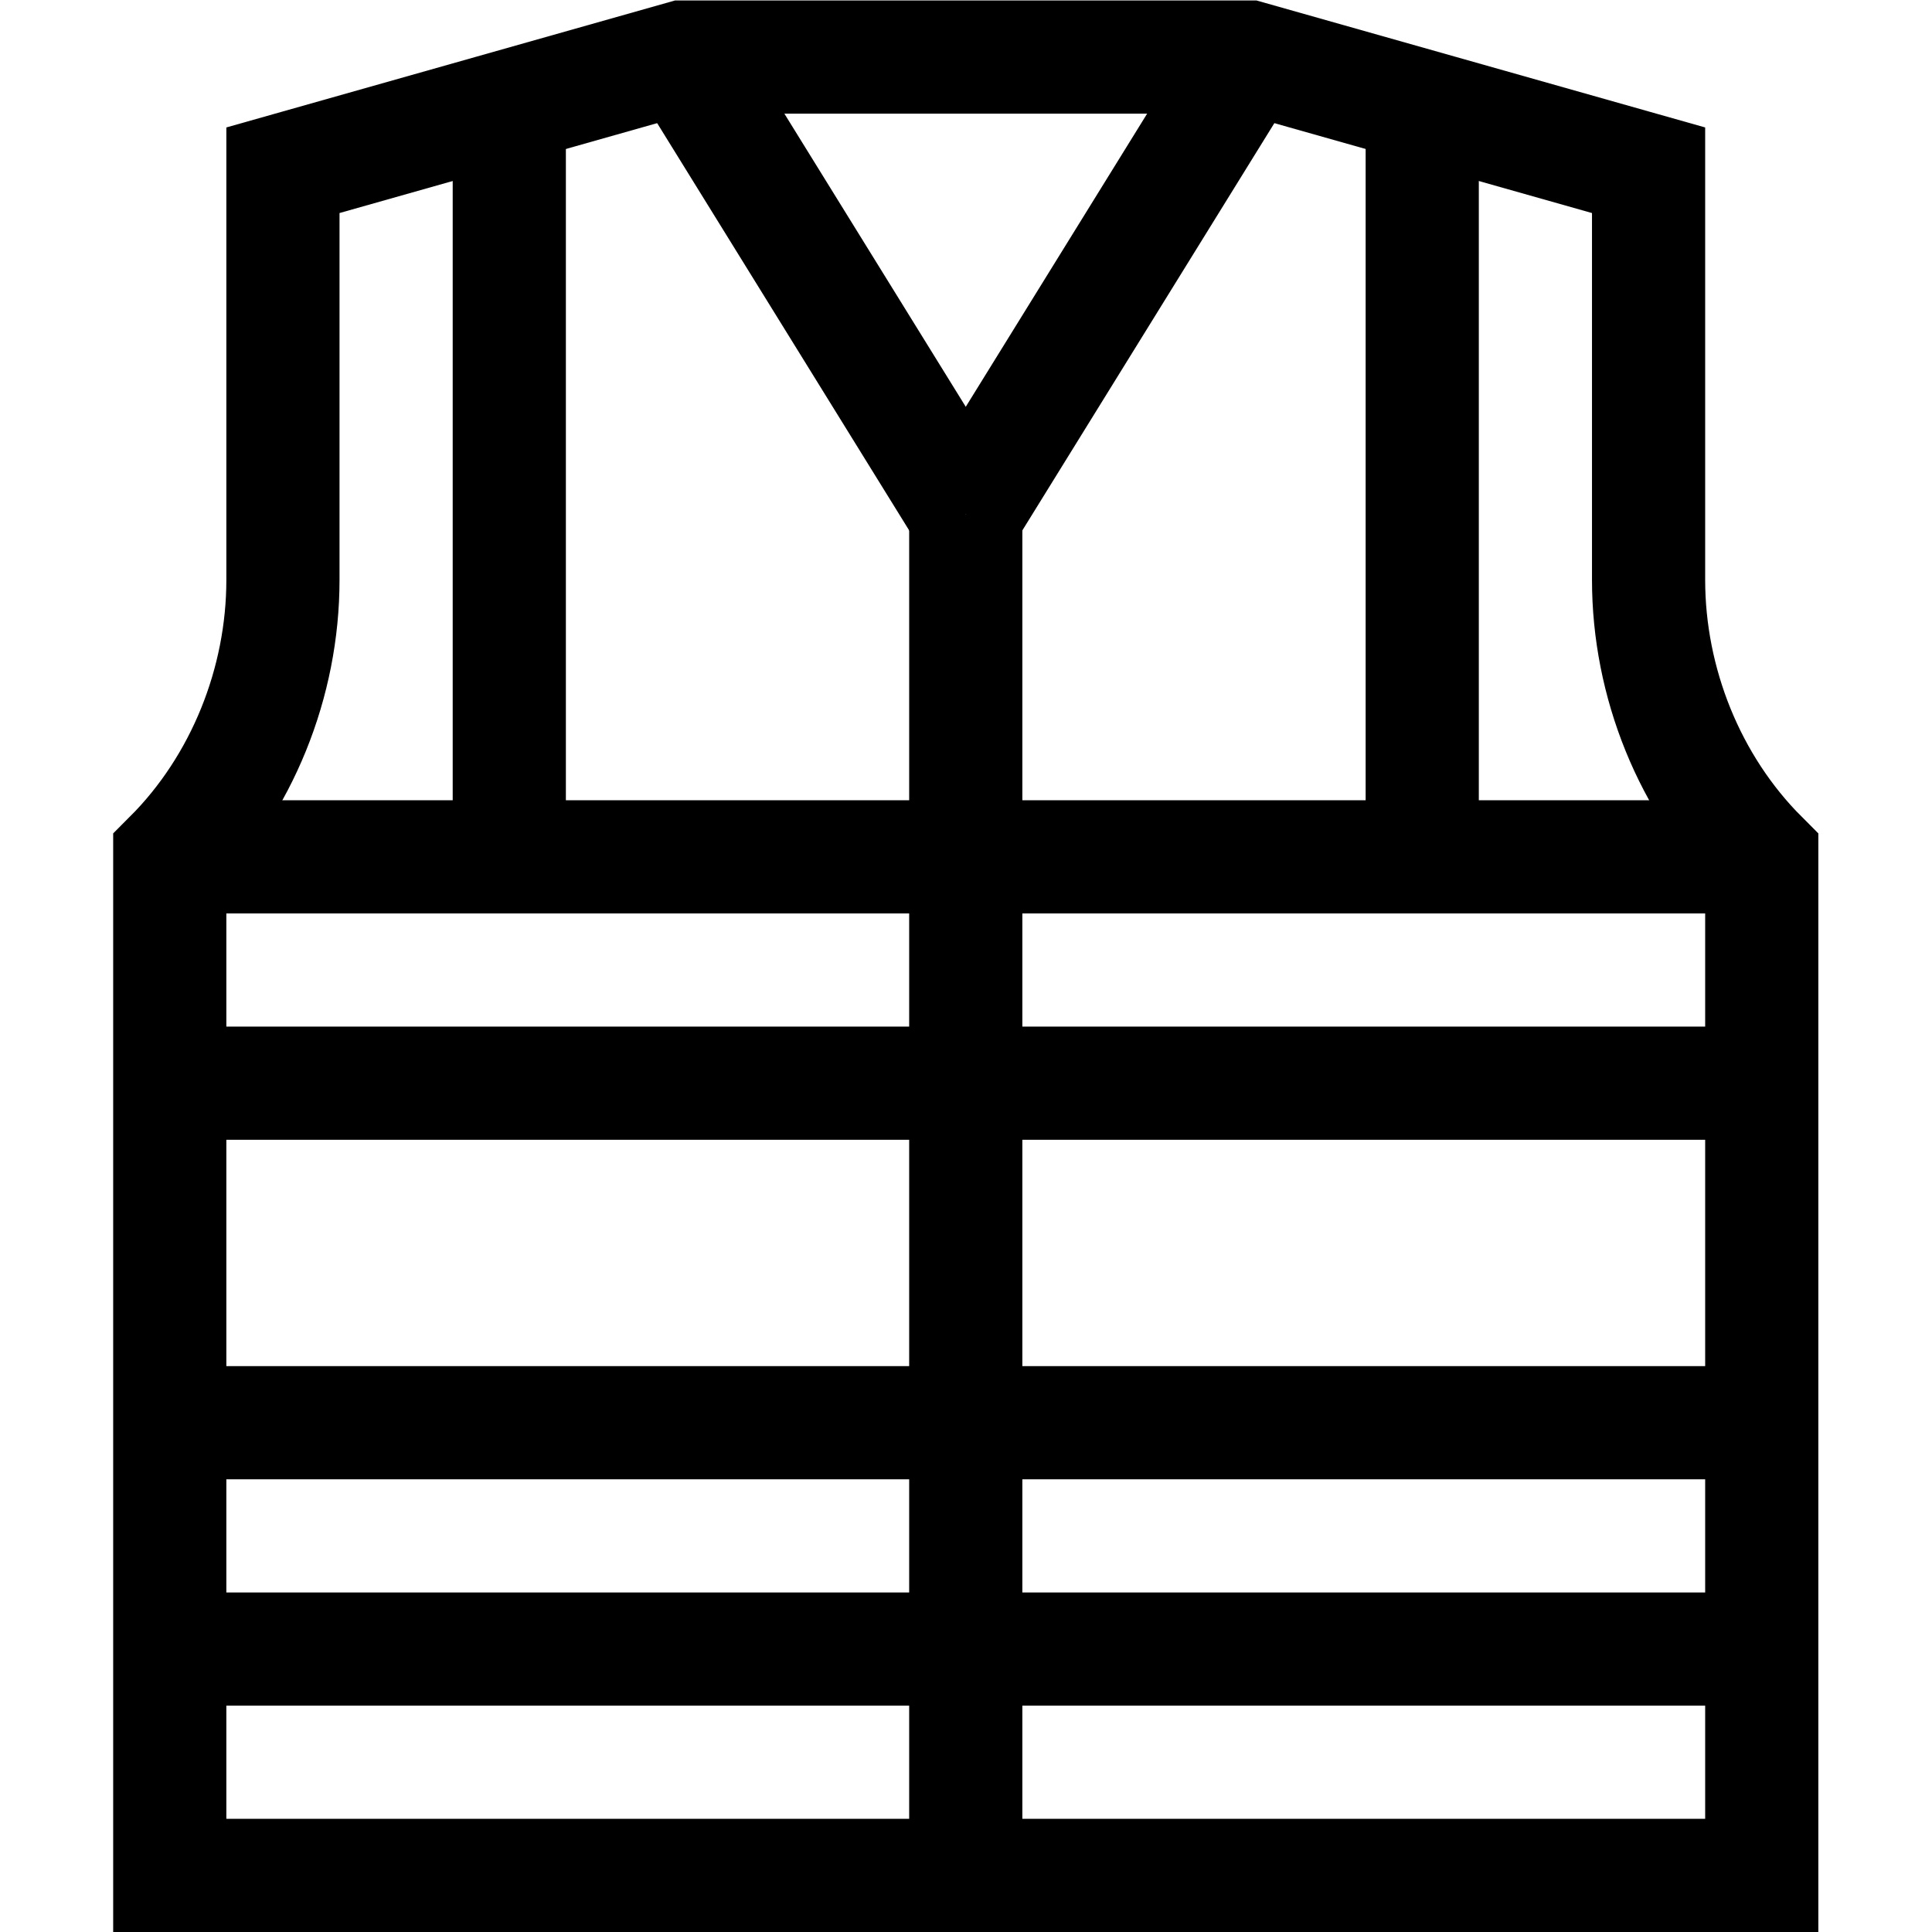
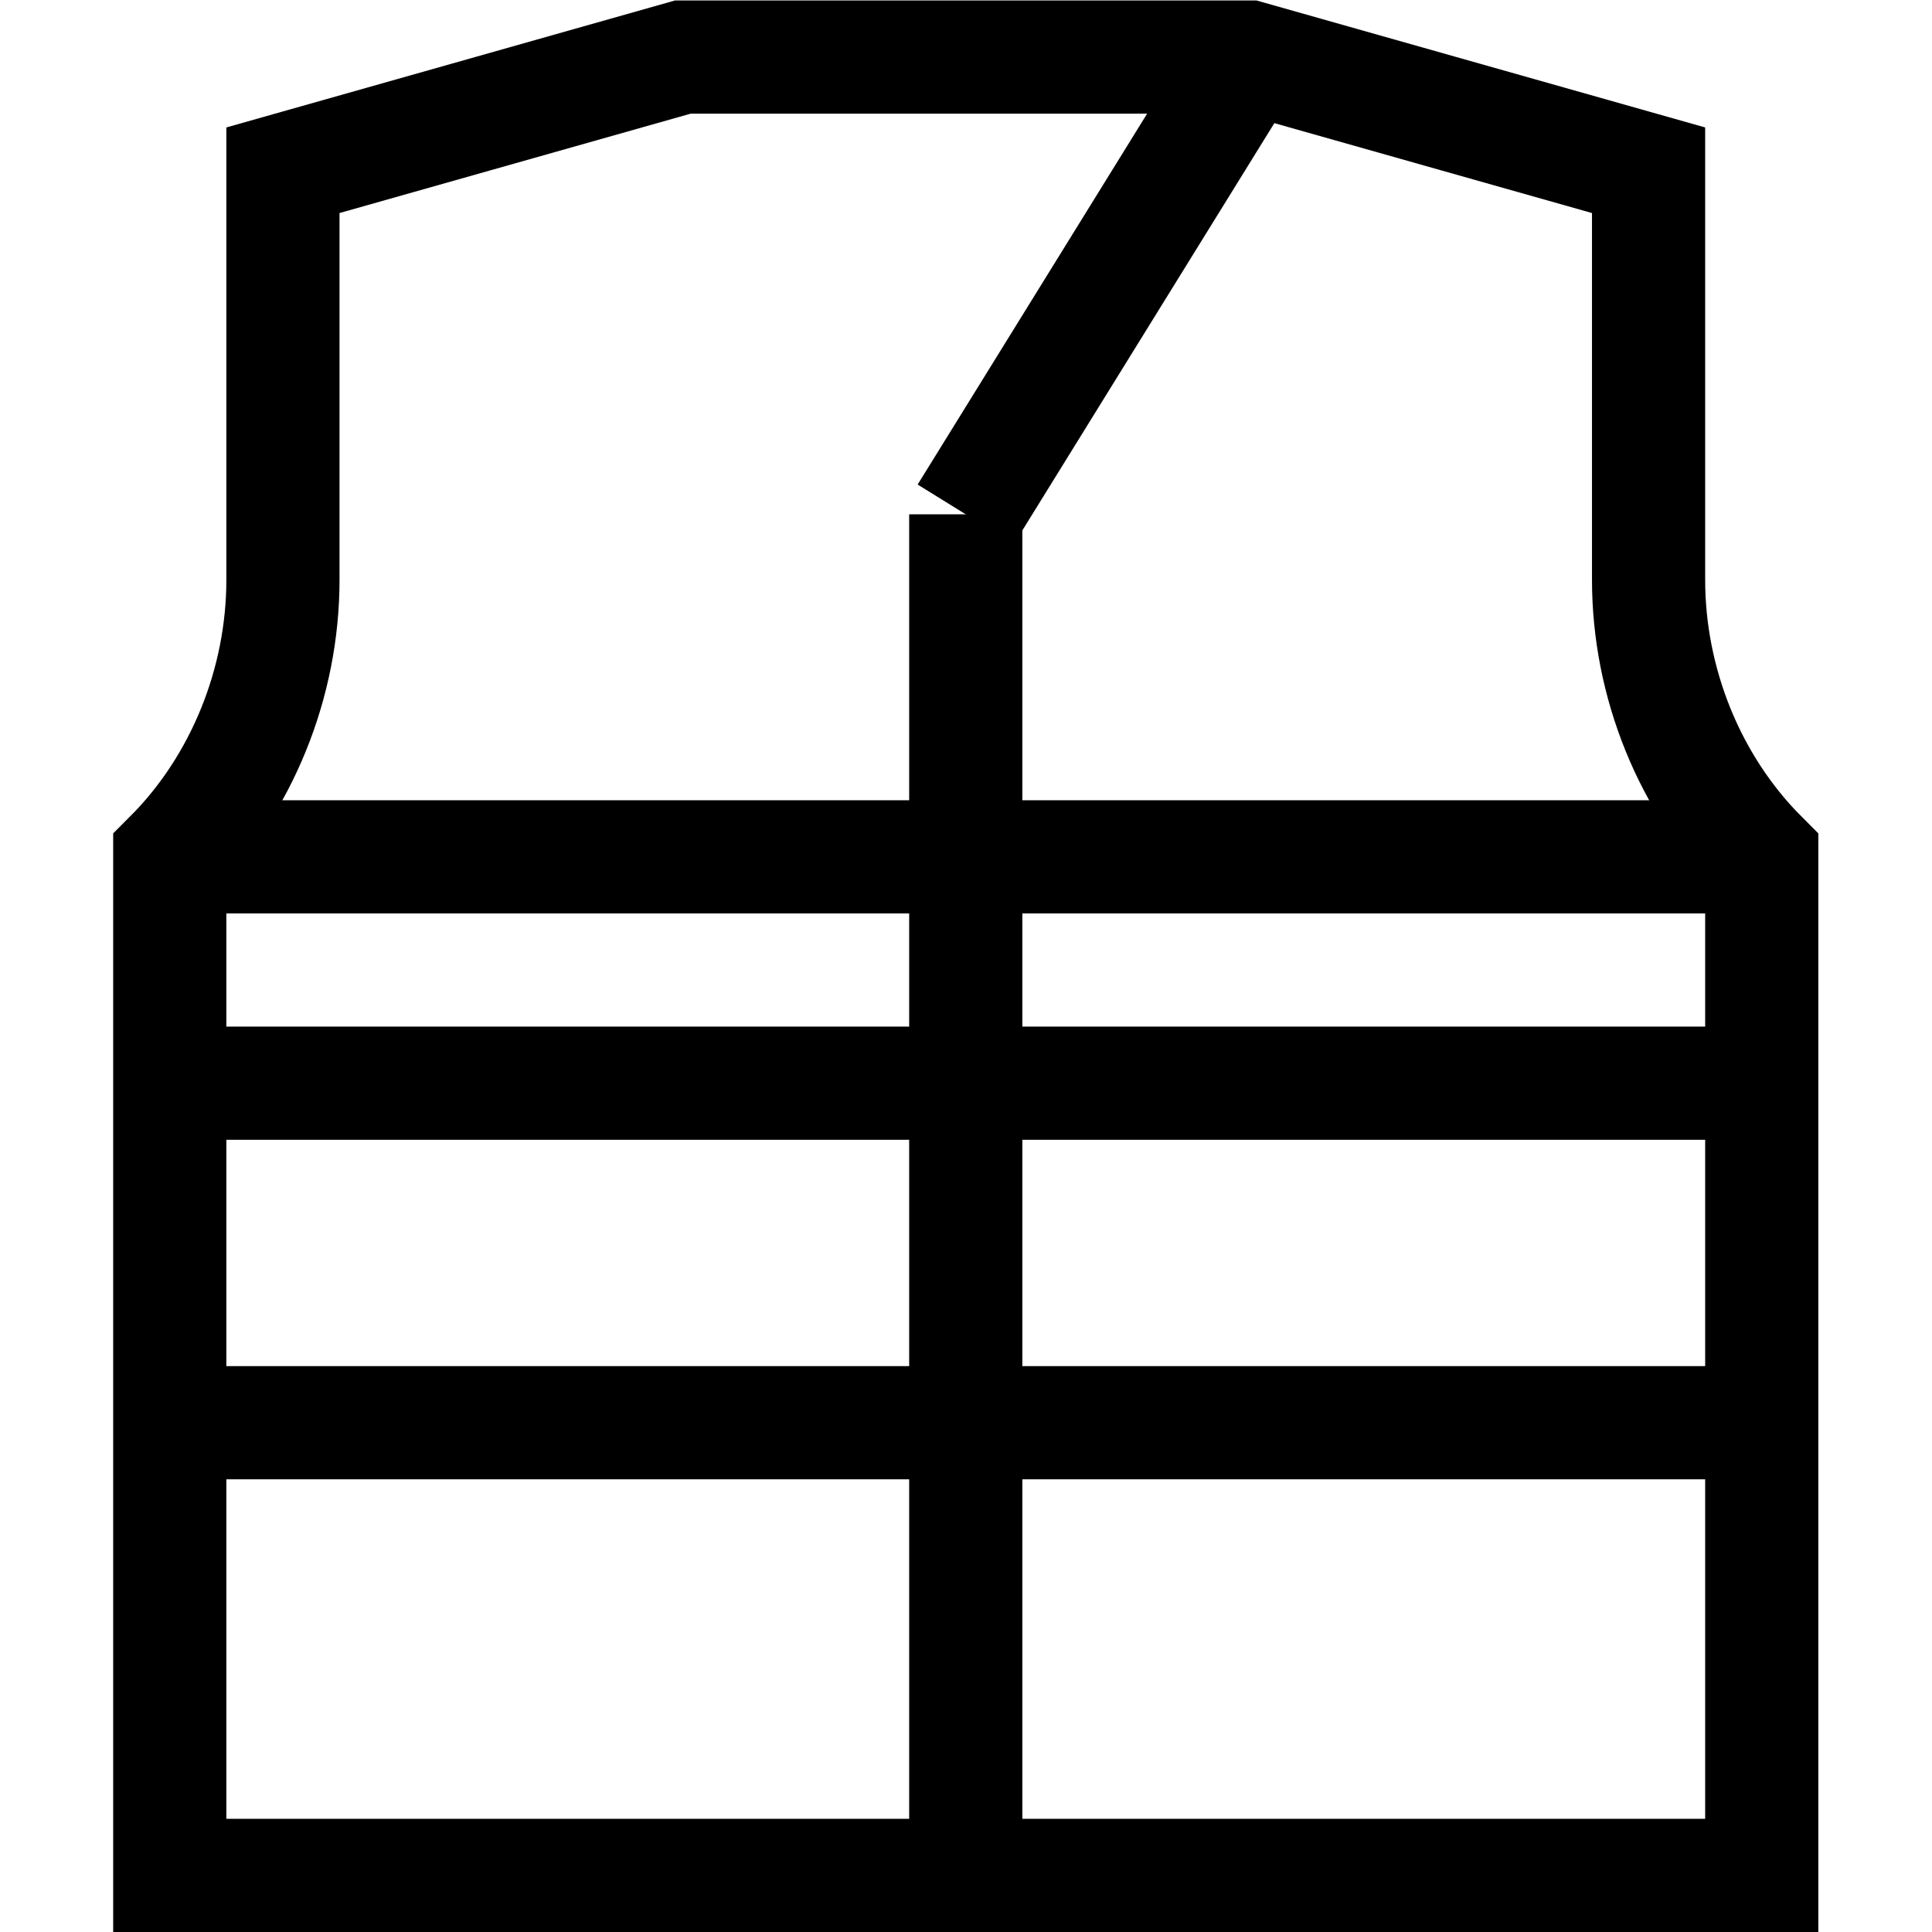
<svg xmlns="http://www.w3.org/2000/svg" version="1.1" id="svg810" xml:space="preserve" width="682.667" height="682.667" viewBox="0 0 682.667 682.667">
  <defs id="defs814">
    <clipPath id="clipPath824">
      <path d="M 0,512 H 512 V 0 H 0 Z" id="path822" />
    </clipPath>
  </defs>
  <g id="g816" transform="matrix(1.333,0,0,-1.333,0,682.667)">
    <g id="g818">
      <g id="g820" clip-path="url(#clipPath824)">
        <g id="g826" transform="translate(45,15)">
          <path d="m 0,0 v 270 c 19.208,19.208 30,46.261 30,73.426 V 452 l 106,30 H 286 L 392,452 V 343.426 C 392,316.261 402.792,289.208 422,270 V 0 Z" style="fill:none;stroke:#000000;stroke-width:30;stroke-linecap:butt;stroke-linejoin:miter;stroke-miterlimit:10;stroke-dasharray:none;stroke-opacity:1" id="path828" />
        </g>
        <g id="g830" transform="translate(331,497)">
          <path d="M 0,0 -75,-121.207" style="fill:none;stroke:#000000;stroke-width:30;stroke-linecap:butt;stroke-linejoin:miter;stroke-miterlimit:10;stroke-dasharray:none;stroke-opacity:1" id="path832" />
        </g>
        <g id="g834" transform="translate(181,497)">
-           <path d="M 0,0 75,-121.207" style="fill:none;stroke:#000000;stroke-width:30;stroke-linecap:butt;stroke-linejoin:miter;stroke-miterlimit:10;stroke-dasharray:none;stroke-opacity:1" id="path836" />
-         </g>
+           </g>
        <g id="g838" transform="translate(256,375.793)">
          <path d="M 0,0 V -360.793" style="fill:none;stroke:#000000;stroke-width:30;stroke-linecap:butt;stroke-linejoin:miter;stroke-miterlimit:10;stroke-dasharray:none;stroke-opacity:1" id="path840" />
        </g>
        <g id="g842" transform="translate(135,483.981)">
-           <path d="M 0,0 V -198.981" style="fill:none;stroke:#000000;stroke-width:30;stroke-linecap:butt;stroke-linejoin:miter;stroke-miterlimit:10;stroke-dasharray:none;stroke-opacity:1" id="path844" />
-         </g>
+           </g>
        <g id="g846" transform="translate(377,483.981)">
-           <path d="M 0,0 V -198.981" style="fill:none;stroke:#000000;stroke-width:30;stroke-linecap:butt;stroke-linejoin:miter;stroke-miterlimit:10;stroke-dasharray:none;stroke-opacity:1" id="path848" />
-         </g>
+           </g>
        <g id="g850" transform="translate(45,285)">
          <path d="M 0,0 H 422" style="fill:none;stroke:#000000;stroke-width:30;stroke-linecap:butt;stroke-linejoin:miter;stroke-miterlimit:10;stroke-dasharray:none;stroke-opacity:1" id="path852" />
        </g>
        <g id="g854" transform="translate(45,225)">
          <path d="M 0,0 H 422" style="fill:none;stroke:#000000;stroke-width:30;stroke-linecap:butt;stroke-linejoin:miter;stroke-miterlimit:10;stroke-dasharray:none;stroke-opacity:1" id="path856" />
        </g>
        <g id="g858" transform="translate(45,135)">
          <path d="M 0,0 H 422" style="fill:none;stroke:#000000;stroke-width:30;stroke-linecap:butt;stroke-linejoin:miter;stroke-miterlimit:10;stroke-dasharray:none;stroke-opacity:1" id="path860" />
        </g>
        <g id="g862" transform="translate(45,75)">
-           <path d="M 0,0 H 422" style="fill:none;stroke:#000000;stroke-width:30;stroke-linecap:butt;stroke-linejoin:miter;stroke-miterlimit:10;stroke-dasharray:none;stroke-opacity:1" id="path864" />
-         </g>
+           </g>
      </g>
    </g>
  </g>
</svg>